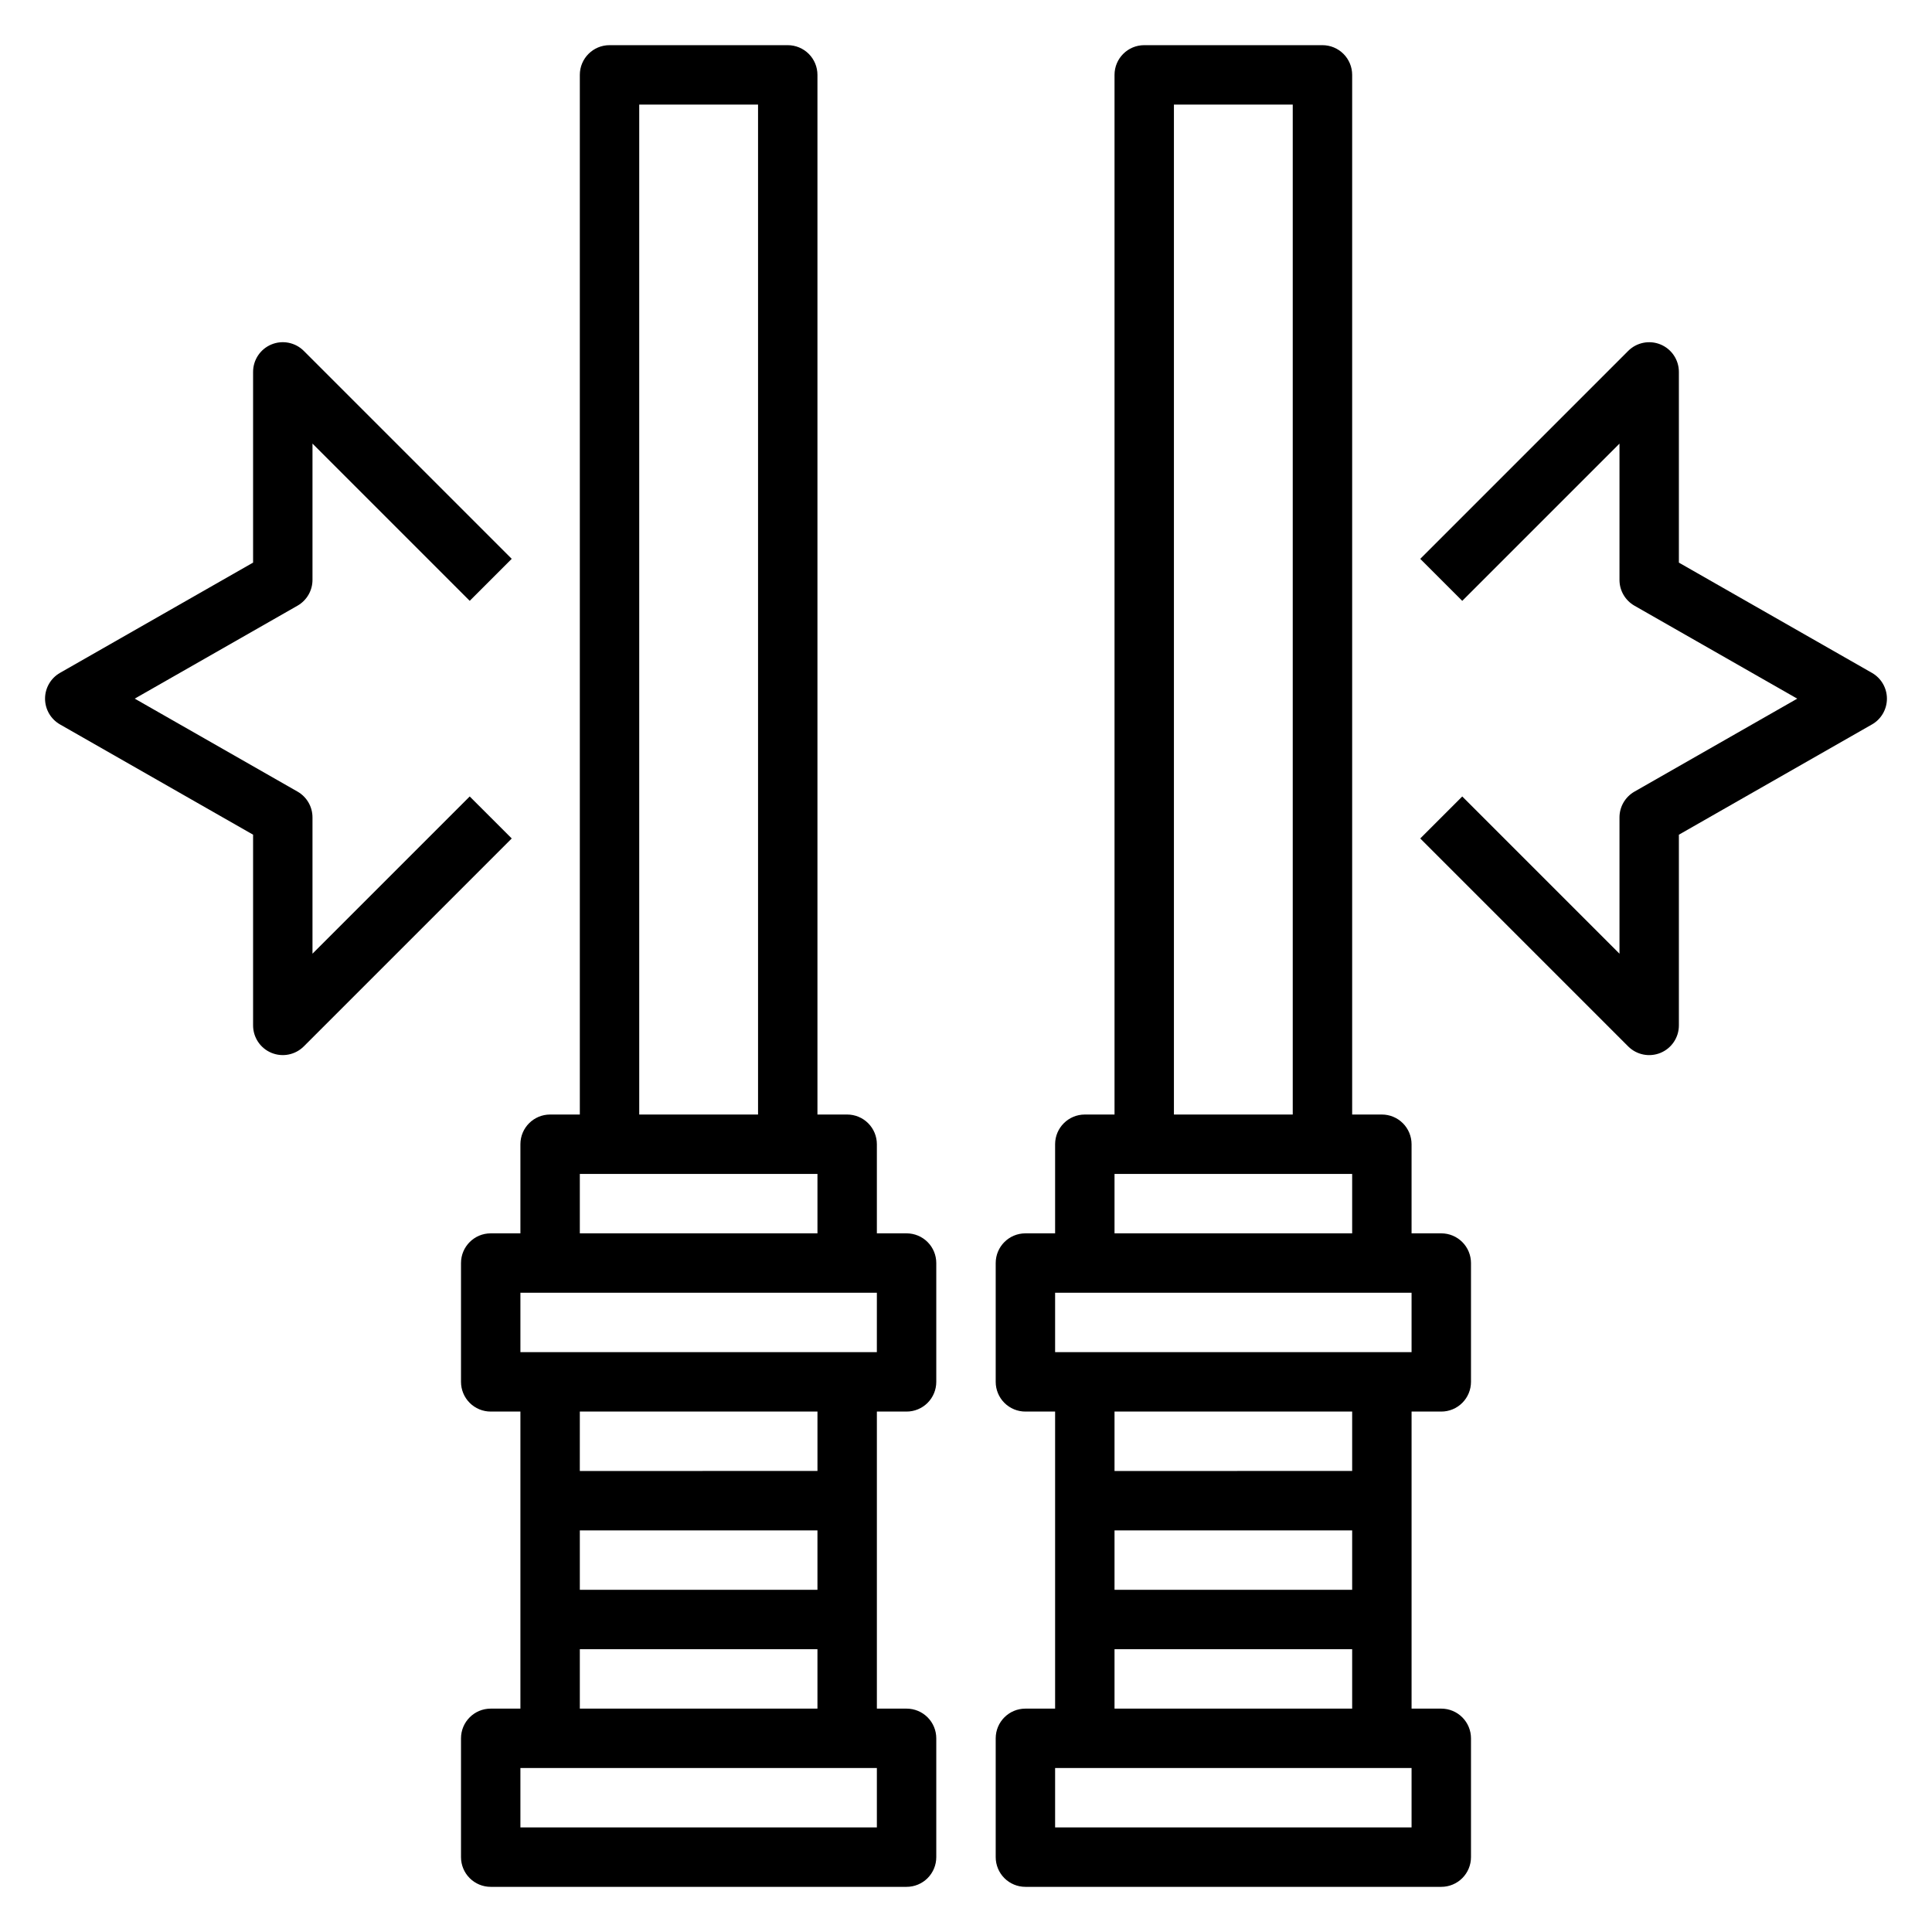
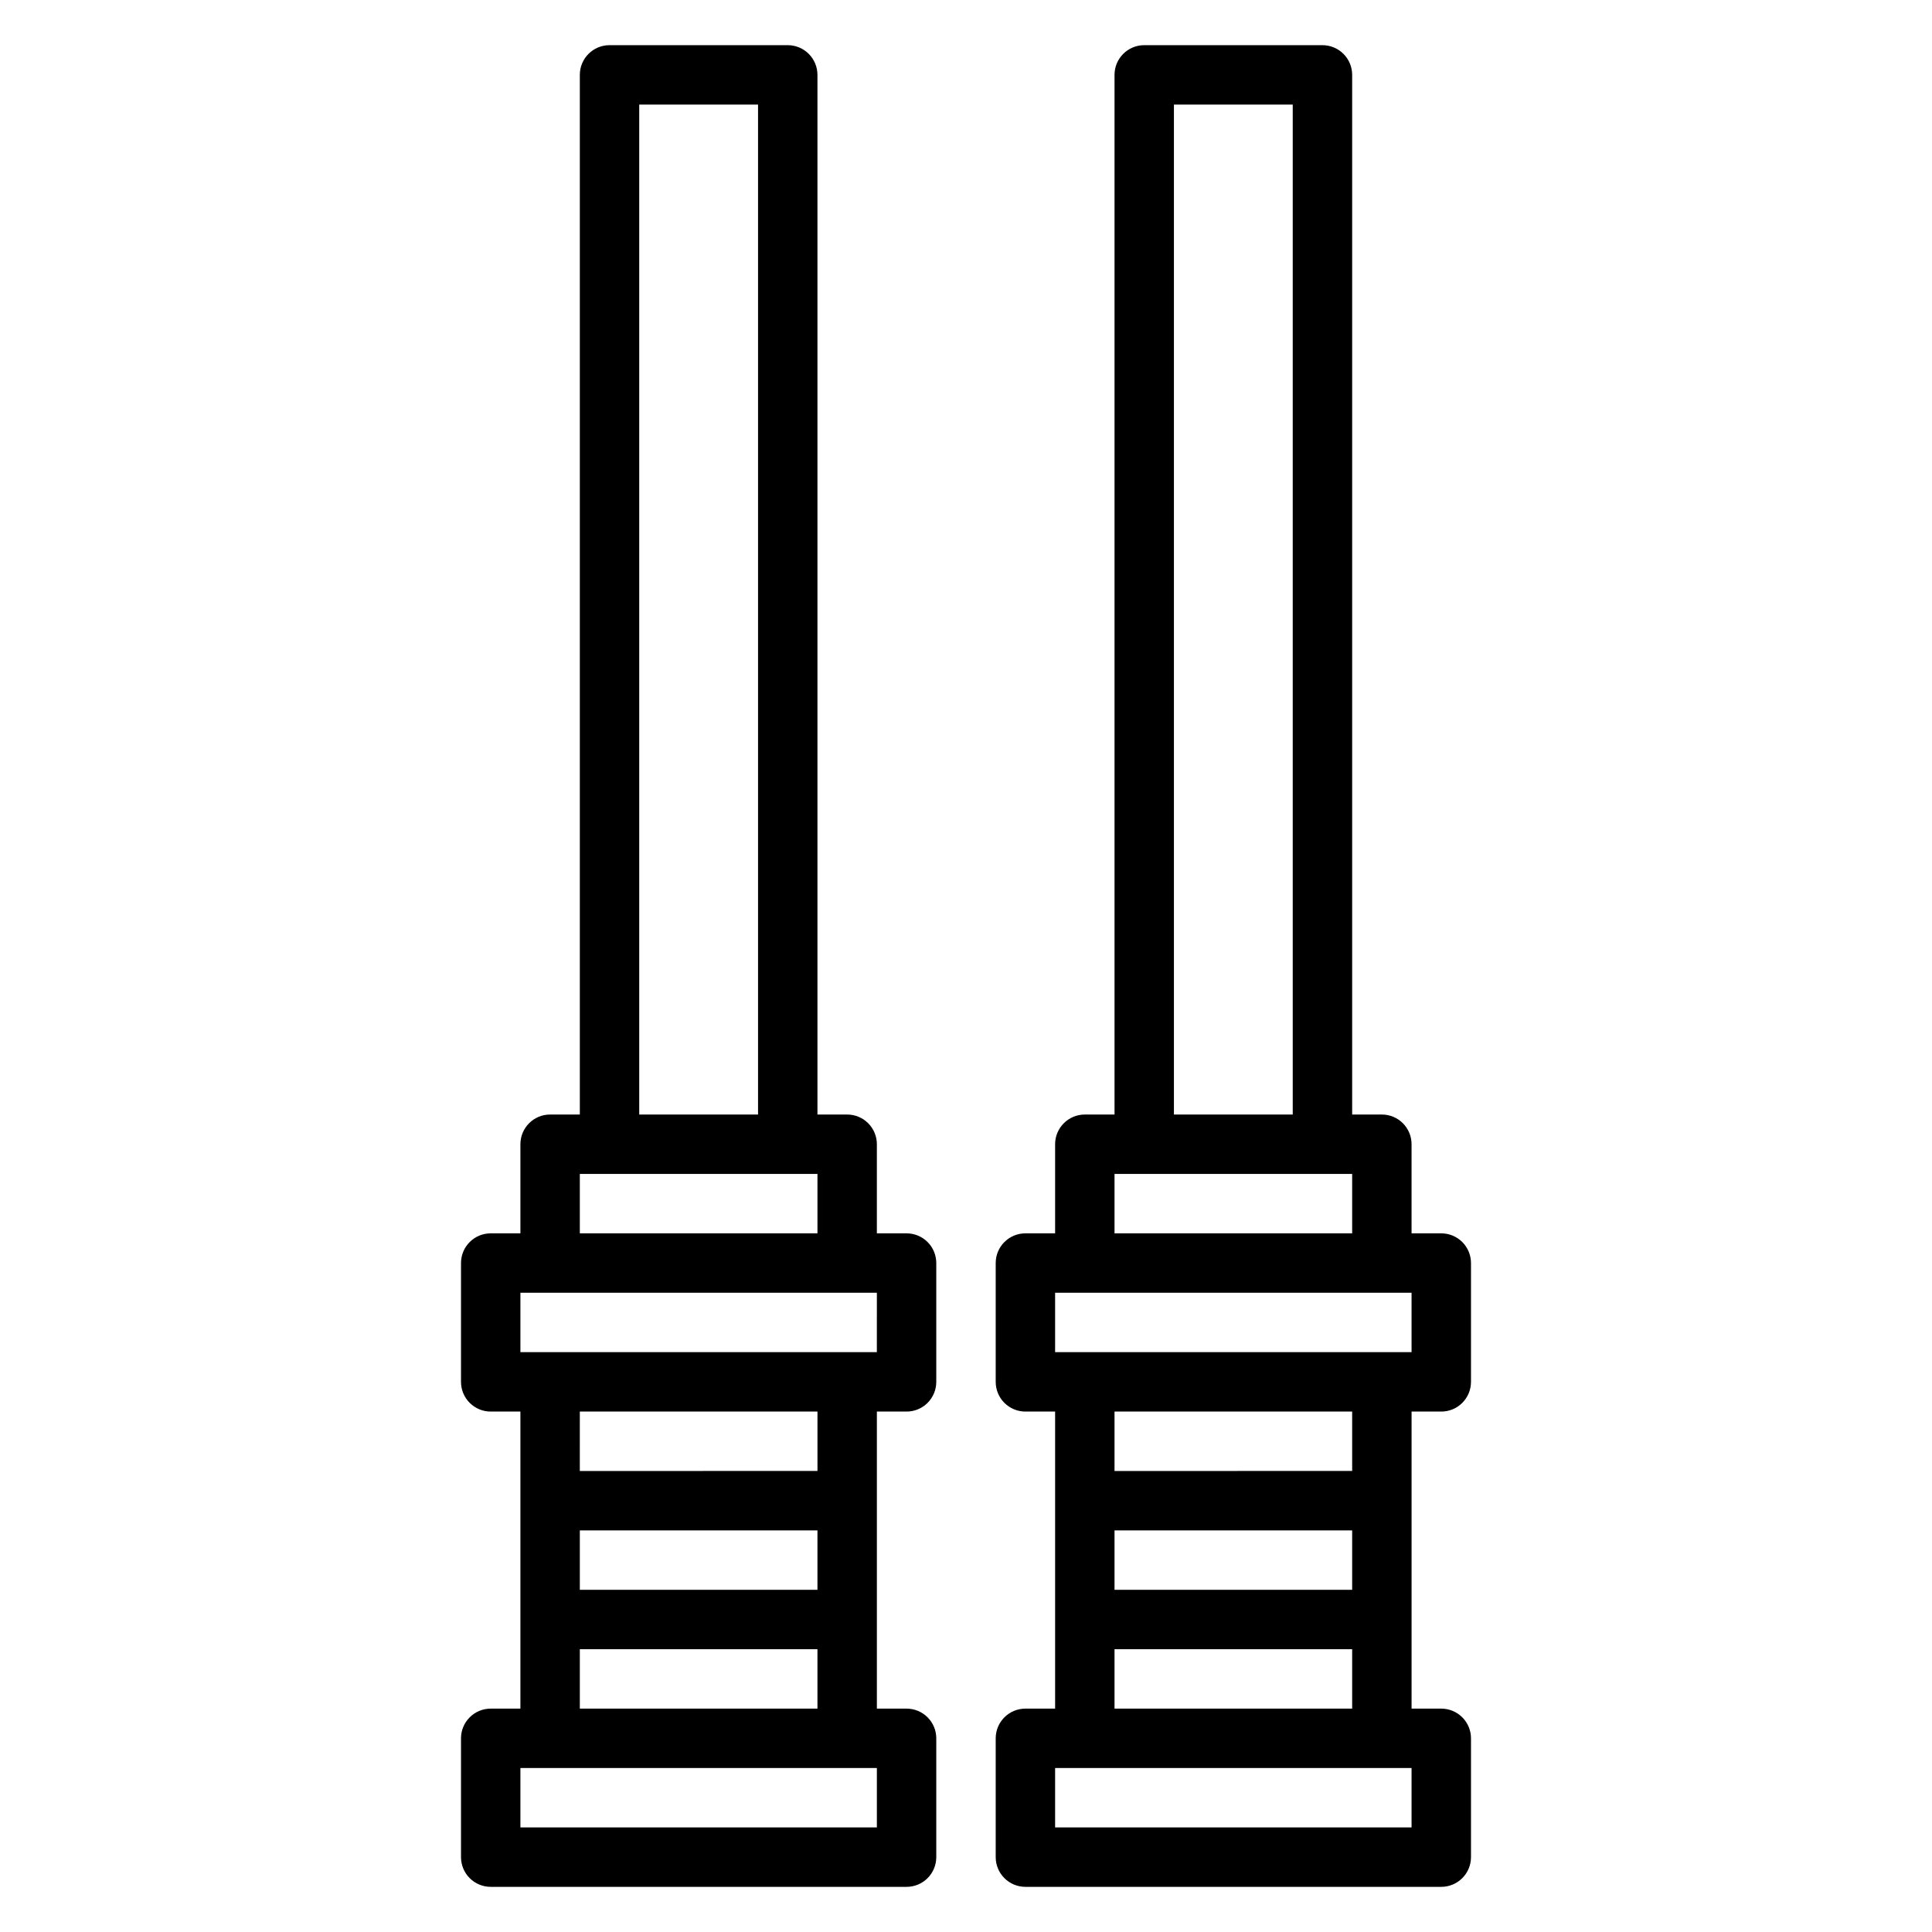
<svg xmlns="http://www.w3.org/2000/svg" fill="#000000" width="800px" height="800px" version="1.1" viewBox="144 144 512 512">
  <g>
    <path d="m525.95 470.85h-7.871v-23.617c0-2.086-0.828-4.09-2.305-5.566-1.477-1.477-3.481-2.305-5.566-2.305h-7.871v-275.52c0-2.086-0.832-4.09-2.309-5.566-1.473-1.473-3.477-2.305-5.566-2.305h-47.23c-4.348 0-7.871 3.523-7.871 7.871v275.52h-7.871c-4.348 0-7.875 3.523-7.875 7.871v23.617h-7.871c-4.348 0-7.871 3.523-7.871 7.871v31.488c0 2.086 0.828 4.09 2.305 5.566 1.477 1.477 3.481 2.305 5.566 2.305h7.871v78.723h-7.871c-4.348 0-7.871 3.523-7.871 7.871v31.488c0 2.086 0.828 4.09 2.305 5.566 1.477 1.477 3.481 2.305 5.566 2.305h110.21c2.09 0 4.09-0.828 5.566-2.305 1.477-1.477 2.309-3.481 2.309-5.566v-31.488c0-2.09-0.832-4.09-2.309-5.566-1.477-1.477-3.477-2.305-5.566-2.305h-7.871v-78.723h7.871c2.09 0 4.09-0.828 5.566-2.305 1.477-1.477 2.309-3.481 2.309-5.566v-31.488c0-2.086-0.832-4.09-2.309-5.566-1.477-1.477-3.477-2.305-5.566-2.305zm-70.848-299.14h31.488v267.65h-31.488zm-15.742 283.39h62.977v15.742l-62.977 0.004zm78.719 173.19h-94.465v-15.746h94.465zm-15.742-78.723v15.742l-62.977 0.004v-15.746zm-62.977-15.742v-15.746h62.977v15.742zm62.977 47.23v15.742l-62.977 0.004v-15.746zm15.742-78.719h-94.465v-15.746h94.465z" />
    <path d="m384.25 470.85h-7.871v-23.617c0-2.086-0.828-4.09-2.305-5.566-1.477-1.477-3.481-2.305-5.566-2.305h-7.875v-275.52c0-2.086-0.828-4.09-2.305-5.566-1.477-1.473-3.477-2.305-5.566-2.305h-47.23c-4.348 0-7.871 3.523-7.871 7.871v275.52h-7.875c-4.348 0-7.871 3.523-7.871 7.871v23.617h-7.871c-4.348 0-7.871 3.523-7.871 7.871v31.488c0 2.086 0.828 4.09 2.305 5.566 1.477 1.477 3.477 2.305 5.566 2.305h7.871v78.723h-7.871c-4.348 0-7.871 3.523-7.871 7.871v31.488c0 2.086 0.828 4.09 2.305 5.566 1.477 1.477 3.477 2.305 5.566 2.305h110.21c2.09 0 4.09-0.828 5.566-2.305 1.477-1.477 2.305-3.481 2.305-5.566v-31.488c0-2.09-0.828-4.09-2.305-5.566-1.477-1.477-3.477-2.305-5.566-2.305h-7.871v-78.723h7.871c2.09 0 4.09-0.828 5.566-2.305 1.477-1.477 2.305-3.481 2.305-5.566v-31.488c0-2.086-0.828-4.09-2.305-5.566-1.477-1.477-3.477-2.305-5.566-2.305zm-70.848-299.14h31.488v267.65h-31.488zm-15.742 283.39h62.977v15.742l-62.977 0.004zm78.719 173.19h-94.465v-15.746h94.465zm-15.746-78.723v15.742l-62.973 0.004v-15.746zm-62.977-15.742 0.004-15.746h62.977v15.742zm62.977 47.23v15.742l-62.973 0.004v-15.746zm15.742-78.719h-94.461v-15.746h94.465z" />
-     <path d="m640.09 322.32-51.168-29.219v-50.539c0-3.184-1.918-6.055-4.859-7.273-2.941-1.215-6.324-0.543-8.578 1.707l-55.105 55.105 11.133 11.133 41.668-41.668v36.102c-0.008 2.816 1.496 5.422 3.934 6.832l43.172 24.652-43.172 24.656c-2.438 1.41-3.941 4.016-3.934 6.832v36.102l-41.668-41.668-11.133 11.133 55.105 55.105c2.254 2.25 5.637 2.922 8.578 1.707 2.941-1.219 4.859-4.09 4.859-7.273v-50.539l51.168-29.223v0.004c2.453-1.402 3.965-4.012 3.965-6.836 0-2.82-1.512-5.43-3.965-6.832z" />
-     <path d="m268.48 355.07-41.668 41.664v-36.102c0.008-2.816-1.492-5.422-3.934-6.832l-43.172-24.656 43.172-24.652c2.441-1.41 3.941-4.016 3.934-6.832v-36.102l41.668 41.668 11.133-11.133-55.105-55.105c-2.25-2.25-5.637-2.922-8.578-1.707-2.941 1.219-4.859 4.09-4.859 7.273v50.539l-51.168 29.219c-2.453 1.402-3.965 4.012-3.965 6.832 0 2.824 1.512 5.434 3.965 6.836l51.168 29.219v50.539c0 3.184 1.918 6.055 4.859 7.273 2.941 1.215 6.328 0.543 8.578-1.707l55.105-55.105z" />
  </g>
</svg>